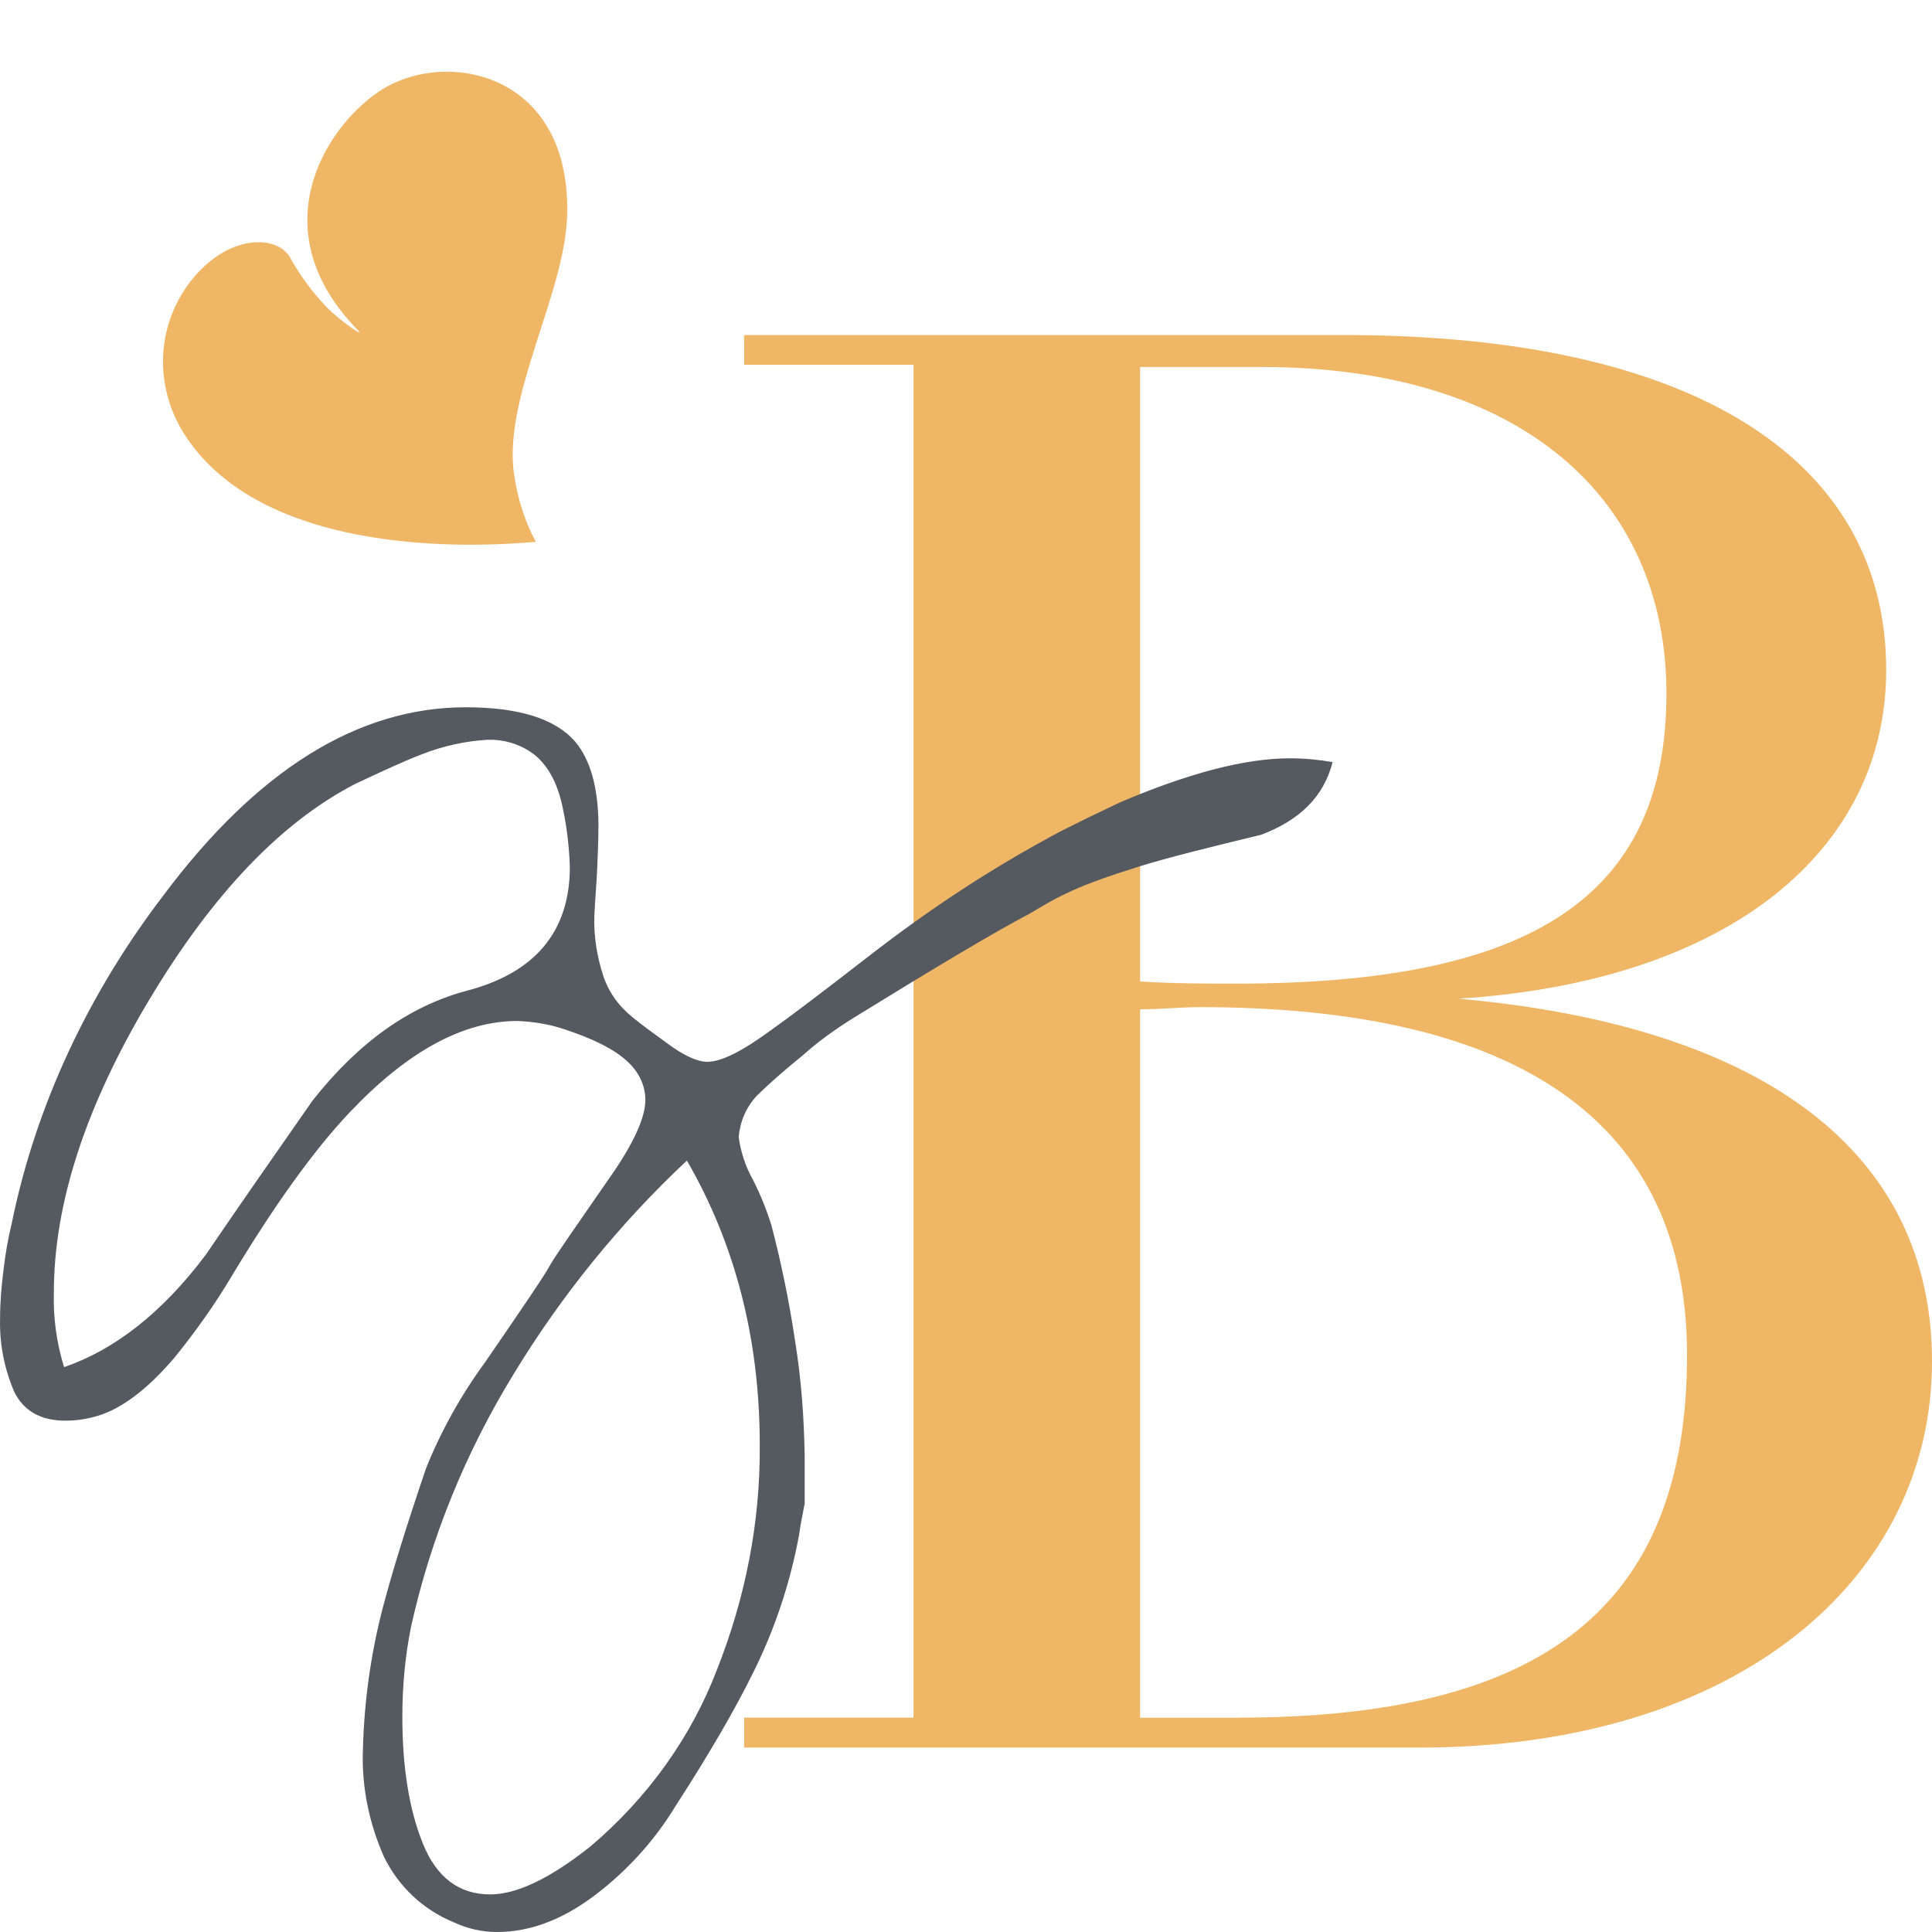
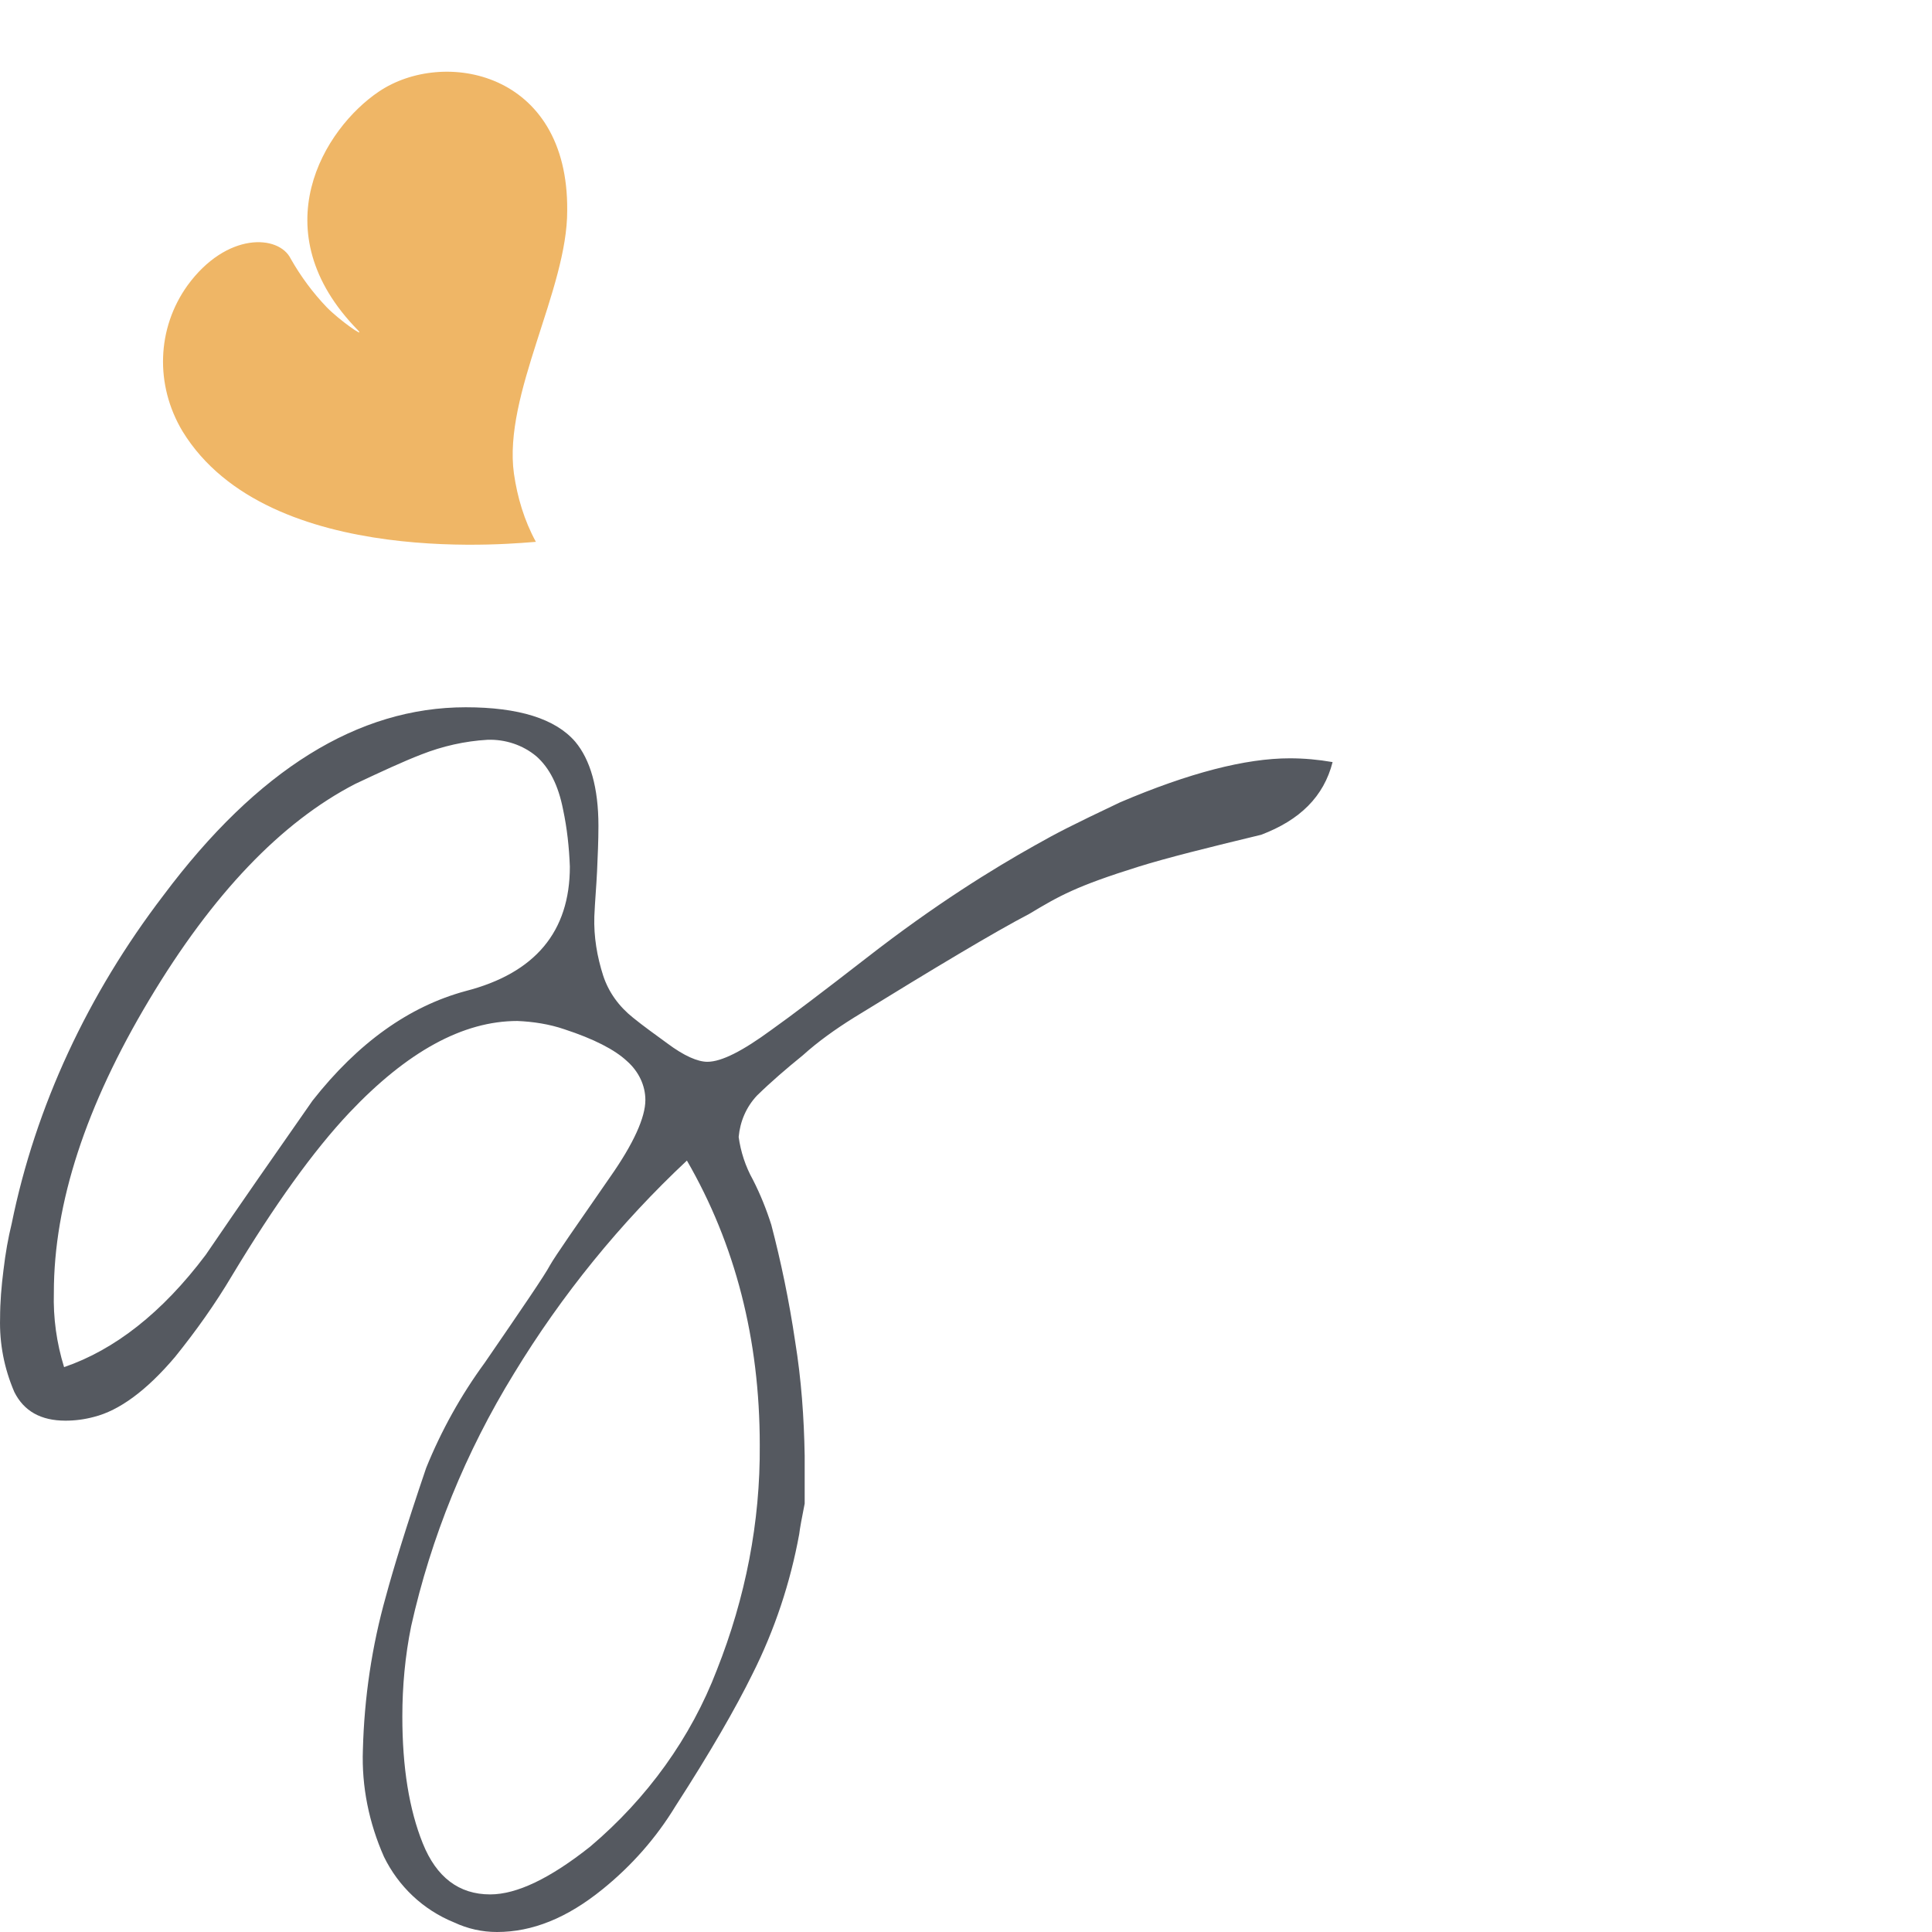
<svg xmlns="http://www.w3.org/2000/svg" width="24" height="24" viewBox="0 0 24 24" fill="none">
  <path d="M4.706 1.138C4.03 1.593 3.234 2.867 4.449 4.105C4.541 4.205 4.219 3.98 4.059 3.817C3.886 3.636 3.737 3.435 3.612 3.215C3.465 2.914 2.816 2.878 2.329 3.546C1.949 4.076 1.922 4.78 2.267 5.357C3.337 7.105 6.513 6.736 6.657 6.731C6.512 6.465 6.427 6.179 6.384 5.882C6.249 4.901 7.05 3.598 7.046 2.615C7.062 0.88 5.504 0.598 4.706 1.138Z" fill="#EFB666" />
-   <path d="M9.244 21.337H11.348V4.532H9.244V4.162H16.693C21.072 4.162 23.431 5.726 23.431 8.323C23.431 10.549 21.498 12.192 18.116 12.406C21.953 12.749 24 14.34 24 16.913C24 19.615 21.582 21.709 17.632 21.709H9.244V21.339V21.337ZM15.357 12.219C18.994 12.219 20.701 11.16 20.701 8.615C20.701 6.202 18.91 4.559 15.67 4.559H14.163V12.192C14.589 12.219 14.988 12.219 15.357 12.219ZM15.386 21.337C19.139 21.337 20.957 19.985 20.957 16.832C20.957 13.97 18.91 12.511 14.902 12.511C14.673 12.511 14.418 12.538 14.163 12.538V21.339H15.386V21.337Z" fill="#EFB666" />
  <path d="M15.666 10.37C15.007 10.529 14.5 10.655 14.144 10.766C13.367 11.009 13.16 11.128 12.787 11.352C12.347 11.582 11.62 12.018 10.605 12.643C10.377 12.786 10.165 12.936 9.971 13.111C9.776 13.269 9.582 13.435 9.404 13.609C9.269 13.752 9.193 13.934 9.176 14.124C9.201 14.306 9.26 14.489 9.353 14.655C9.446 14.837 9.522 15.027 9.582 15.217C9.7 15.668 9.802 16.152 9.878 16.666C9.954 17.134 9.988 17.609 9.996 18.084V18.678C9.962 18.852 9.937 18.979 9.928 19.058C9.818 19.66 9.624 20.246 9.345 20.8C9.142 21.212 8.829 21.759 8.389 22.44C8.153 22.828 7.848 23.176 7.485 23.469C7.045 23.826 6.614 24 6.174 24C5.988 24 5.81 23.96 5.641 23.881C5.252 23.723 4.948 23.43 4.77 23.066C4.584 22.646 4.491 22.194 4.508 21.735C4.525 21.093 4.618 20.452 4.795 19.826C4.88 19.51 5.041 18.979 5.294 18.235C5.48 17.775 5.726 17.332 6.022 16.928C6.495 16.239 6.766 15.843 6.833 15.716C6.901 15.597 7.155 15.233 7.578 14.623C7.873 14.203 8.017 13.879 8.017 13.665C8.017 13.483 7.933 13.309 7.789 13.182C7.637 13.039 7.375 12.905 7.011 12.786C6.825 12.722 6.622 12.691 6.427 12.683C5.751 12.683 5.058 13.063 4.339 13.823C3.891 14.298 3.409 14.972 2.884 15.843C2.673 16.199 2.436 16.532 2.174 16.857C1.819 17.276 1.481 17.522 1.168 17.601C1.049 17.633 0.931 17.648 0.813 17.648C0.508 17.648 0.297 17.53 0.178 17.292C0.052 16.999 -0.008 16.69 0.001 16.373C0.001 16.175 0.018 15.977 0.043 15.779C0.068 15.566 0.102 15.376 0.145 15.201C0.441 13.744 1.092 12.35 2.03 11.123C3.197 9.562 4.449 8.786 5.785 8.786C6.444 8.786 6.901 8.929 7.146 9.214C7.332 9.436 7.434 9.784 7.434 10.259C7.434 10.45 7.425 10.632 7.417 10.822C7.408 11.012 7.391 11.194 7.383 11.384C7.375 11.637 7.417 11.883 7.493 12.12C7.561 12.326 7.687 12.501 7.865 12.643C7.992 12.746 8.136 12.849 8.288 12.96C8.499 13.118 8.668 13.19 8.787 13.19C8.964 13.19 9.226 13.055 9.582 12.794C9.827 12.62 10.224 12.319 10.765 11.899C11.62 11.233 12.338 10.792 12.848 10.506C13.135 10.344 13.299 10.259 13.916 9.966C14.77 9.602 15.472 9.42 16.022 9.42C16.199 9.42 16.377 9.436 16.554 9.467C16.445 9.895 16.148 10.188 15.666 10.37ZM3.882 13.673C4.449 12.952 5.083 12.501 5.785 12.311C6.647 12.089 7.079 11.574 7.079 10.766C7.07 10.529 7.045 10.291 6.994 10.053C6.935 9.753 6.825 9.539 6.664 9.396C6.495 9.254 6.275 9.182 6.055 9.19C5.776 9.206 5.497 9.269 5.235 9.372C5.007 9.46 4.736 9.586 4.415 9.737C3.493 10.212 2.639 11.107 1.853 12.421C1.066 13.736 0.669 14.948 0.669 16.057C0.66 16.373 0.703 16.682 0.796 16.983C1.421 16.769 2.013 16.31 2.555 15.589C2.986 14.956 3.434 14.314 3.882 13.673ZM6.385 17.062C5.785 18.037 5.354 19.098 5.108 20.199C5.032 20.571 4.998 20.951 4.998 21.323C4.998 21.957 5.083 22.479 5.252 22.899C5.421 23.319 5.7 23.533 6.089 23.533C6.419 23.533 6.833 23.335 7.332 22.939C8.043 22.337 8.584 21.584 8.905 20.745C9.26 19.85 9.446 18.908 9.438 17.949C9.438 16.635 9.133 15.455 8.533 14.417C7.704 15.193 6.977 16.088 6.385 17.062Z" fill="#555960" />
</svg>